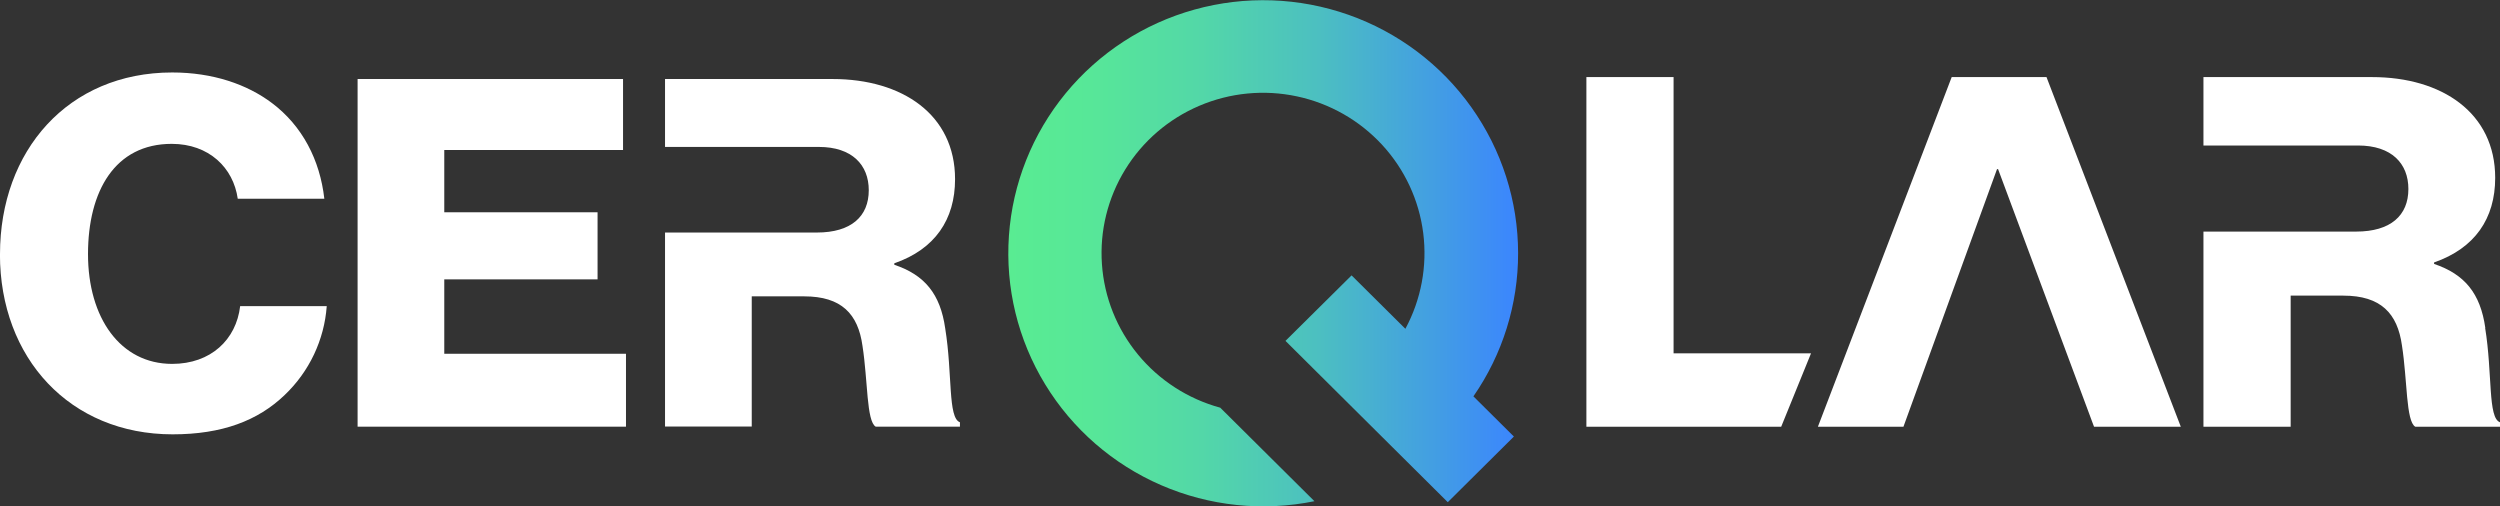
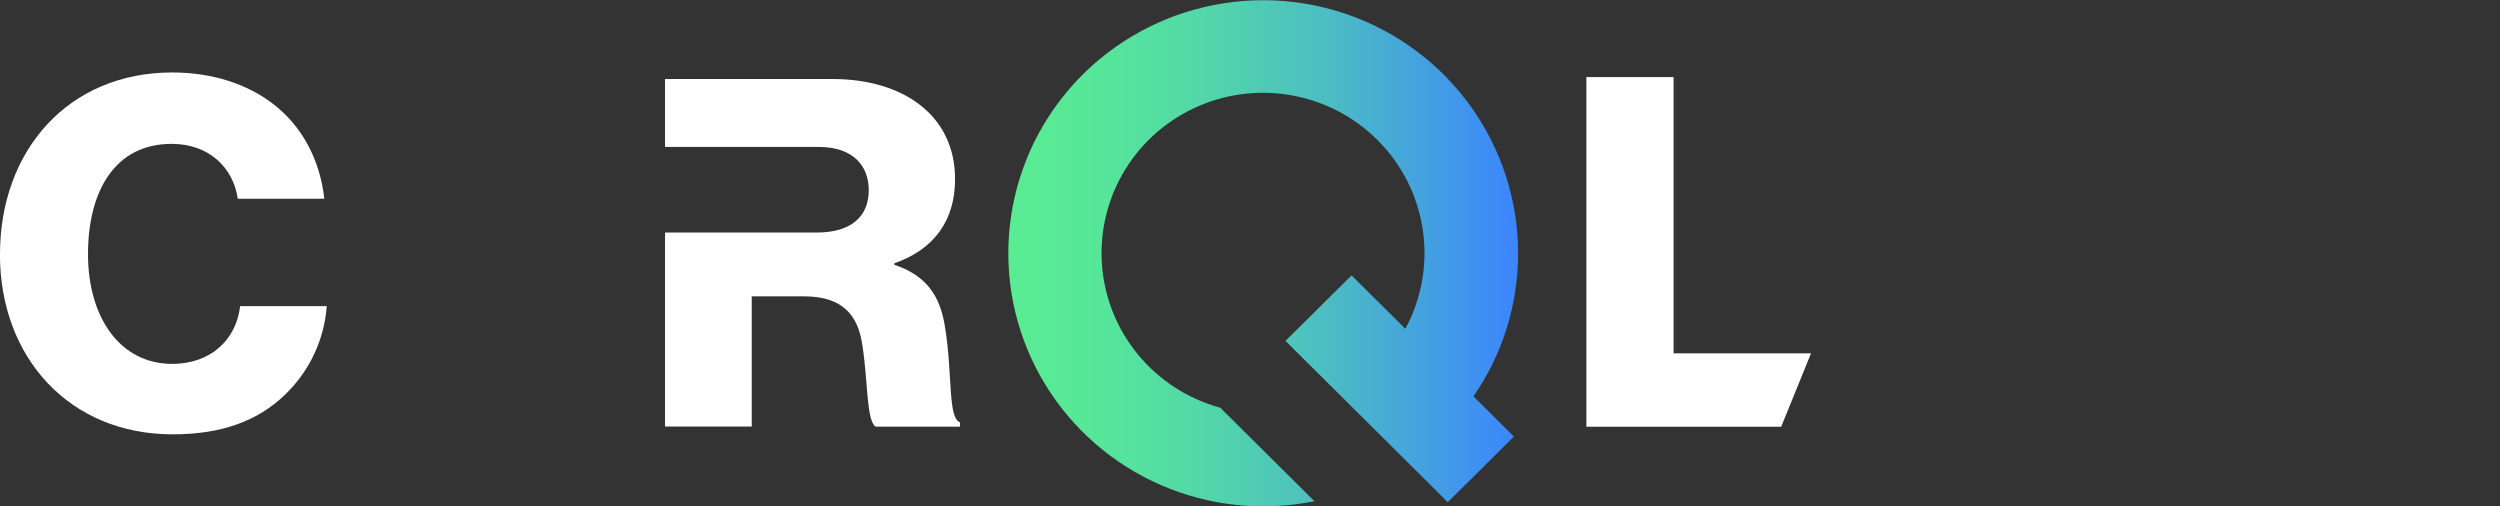
<svg xmlns="http://www.w3.org/2000/svg" width="79" height="16" viewBox="0 0 79 16" fill="none">
  <rect x="0" y="0" width="79" height="16" fill="#333333" stroke="none" />
  <g clip-path="url(#clip0)">
    <path d="M29.869 10.38C29.715 9.289 29.22 8.689 28.26 8.367V8.32C29.545 7.875 30.18 6.937 30.18 5.662C30.18 3.619 28.509 2.497 26.311 2.497H21.015V4.643H25.875C26.927 4.643 27.453 5.213 27.453 6.011C27.453 6.841 26.896 7.348 25.813 7.348H21.015V13.479H23.755V9.365H25.413C26.589 9.365 27.116 9.919 27.255 10.933C27.425 12.023 27.379 13.313 27.673 13.483H30.334V13.344C29.948 13.206 30.103 11.824 29.869 10.38Z" fill="white" />
    <path d="M-1.22809e-05 8.031C-1.22809e-05 4.765 2.149 2.29 5.442 2.29C6.725 2.29 7.807 2.663 8.595 3.257C9.554 3.979 10.11 5.053 10.249 6.281H7.513C7.374 5.298 6.601 4.546 5.426 4.546C3.633 4.546 2.781 6.036 2.781 8.031C2.781 10.042 3.801 11.499 5.44 11.499C6.662 11.499 7.465 10.732 7.589 9.673H10.325C10.247 10.741 9.774 11.741 8.996 12.482C8.15 13.295 7.016 13.725 5.455 13.725C2.209 13.725 -0.002 11.316 -0.002 8.033" fill="white" />
-     <path d="M11.3 2.497H19.688V4.74H14.039V6.708H18.883V8.828H14.039V11.179H19.781V13.483H11.3V2.497Z" fill="white" />
    <path d="M50.13 2.435V11.166V13.484H52.885H56.286L57.228 11.166H52.885V2.435H50.13Z" fill="white" />
-     <path d="M61.722 9.152L63.106 5.344H63.139L66.171 13.484H68.913L64.669 2.435H61.674L57.446 13.484H60.149L61.722 9.152Z" fill="white" />
-     <path d="M78.536 10.364C78.381 9.266 77.878 8.664 76.917 8.34V8.293C78.209 7.844 78.848 6.902 78.848 5.62C78.848 3.567 77.166 2.436 74.956 2.436H69.629V4.598H74.517C75.576 4.598 76.105 5.169 76.105 5.972C76.105 6.812 75.541 7.318 74.455 7.318H69.629V13.485H72.385V9.342H74.051C75.233 9.342 75.762 9.902 75.902 10.919C76.074 12.015 76.027 13.313 76.322 13.484H79V13.344C78.611 13.206 78.767 11.815 78.53 10.358" fill="white" />
    <path d="M47.972 7.999C47.971 6.349 47.455 4.739 46.496 3.391C45.538 2.042 44.182 1.022 42.616 0.469C41.049 -0.084 39.349 -0.143 37.748 0.302C36.147 0.746 34.724 1.672 33.673 2.951C32.623 4.23 31.997 5.801 31.882 7.447C31.766 9.094 32.166 10.736 33.028 12.147C33.889 13.559 35.169 14.671 36.693 15.332C38.216 15.993 39.908 16.169 41.536 15.838L38.56 12.883C37.54 12.605 36.632 12.019 35.962 11.206C35.292 10.393 34.893 9.394 34.821 8.346C34.748 7.298 35.005 6.254 35.557 5.357C36.108 4.461 36.926 3.757 37.898 3.343C38.87 2.928 39.948 2.824 40.982 3.045C42.017 3.265 42.956 3.799 43.672 4.573C44.387 5.347 44.842 6.323 44.974 7.365C45.106 8.407 44.909 9.464 44.41 10.39L42.71 8.702L40.621 10.772L45.75 15.869L47.839 13.795L46.56 12.525C47.483 11.194 47.975 9.615 47.972 7.999Z" fill="url(#paint0_linear)" />
  </g>
  <defs>
    <linearGradient id="paint0_linear" x1="31.856" y1="7.999" x2="47.972" y2="7.999" gradientUnits="userSpaceOnUse">
      <stop stop-color="#59EC92" />
      <stop offset="0.16" stop-color="#57E798" />
      <stop offset="0.37" stop-color="#53D8A7" />
      <stop offset="0.61" stop-color="#4CBFC1" />
      <stop offset="0.85" stop-color="#429CE5" />
      <stop offset="1" stop-color="#3B85FE" />
    </linearGradient>
    <clipPath id="clip0">
      <rect width="79" height="16" fill="white" />
    </clipPath>
  </defs>
</svg>